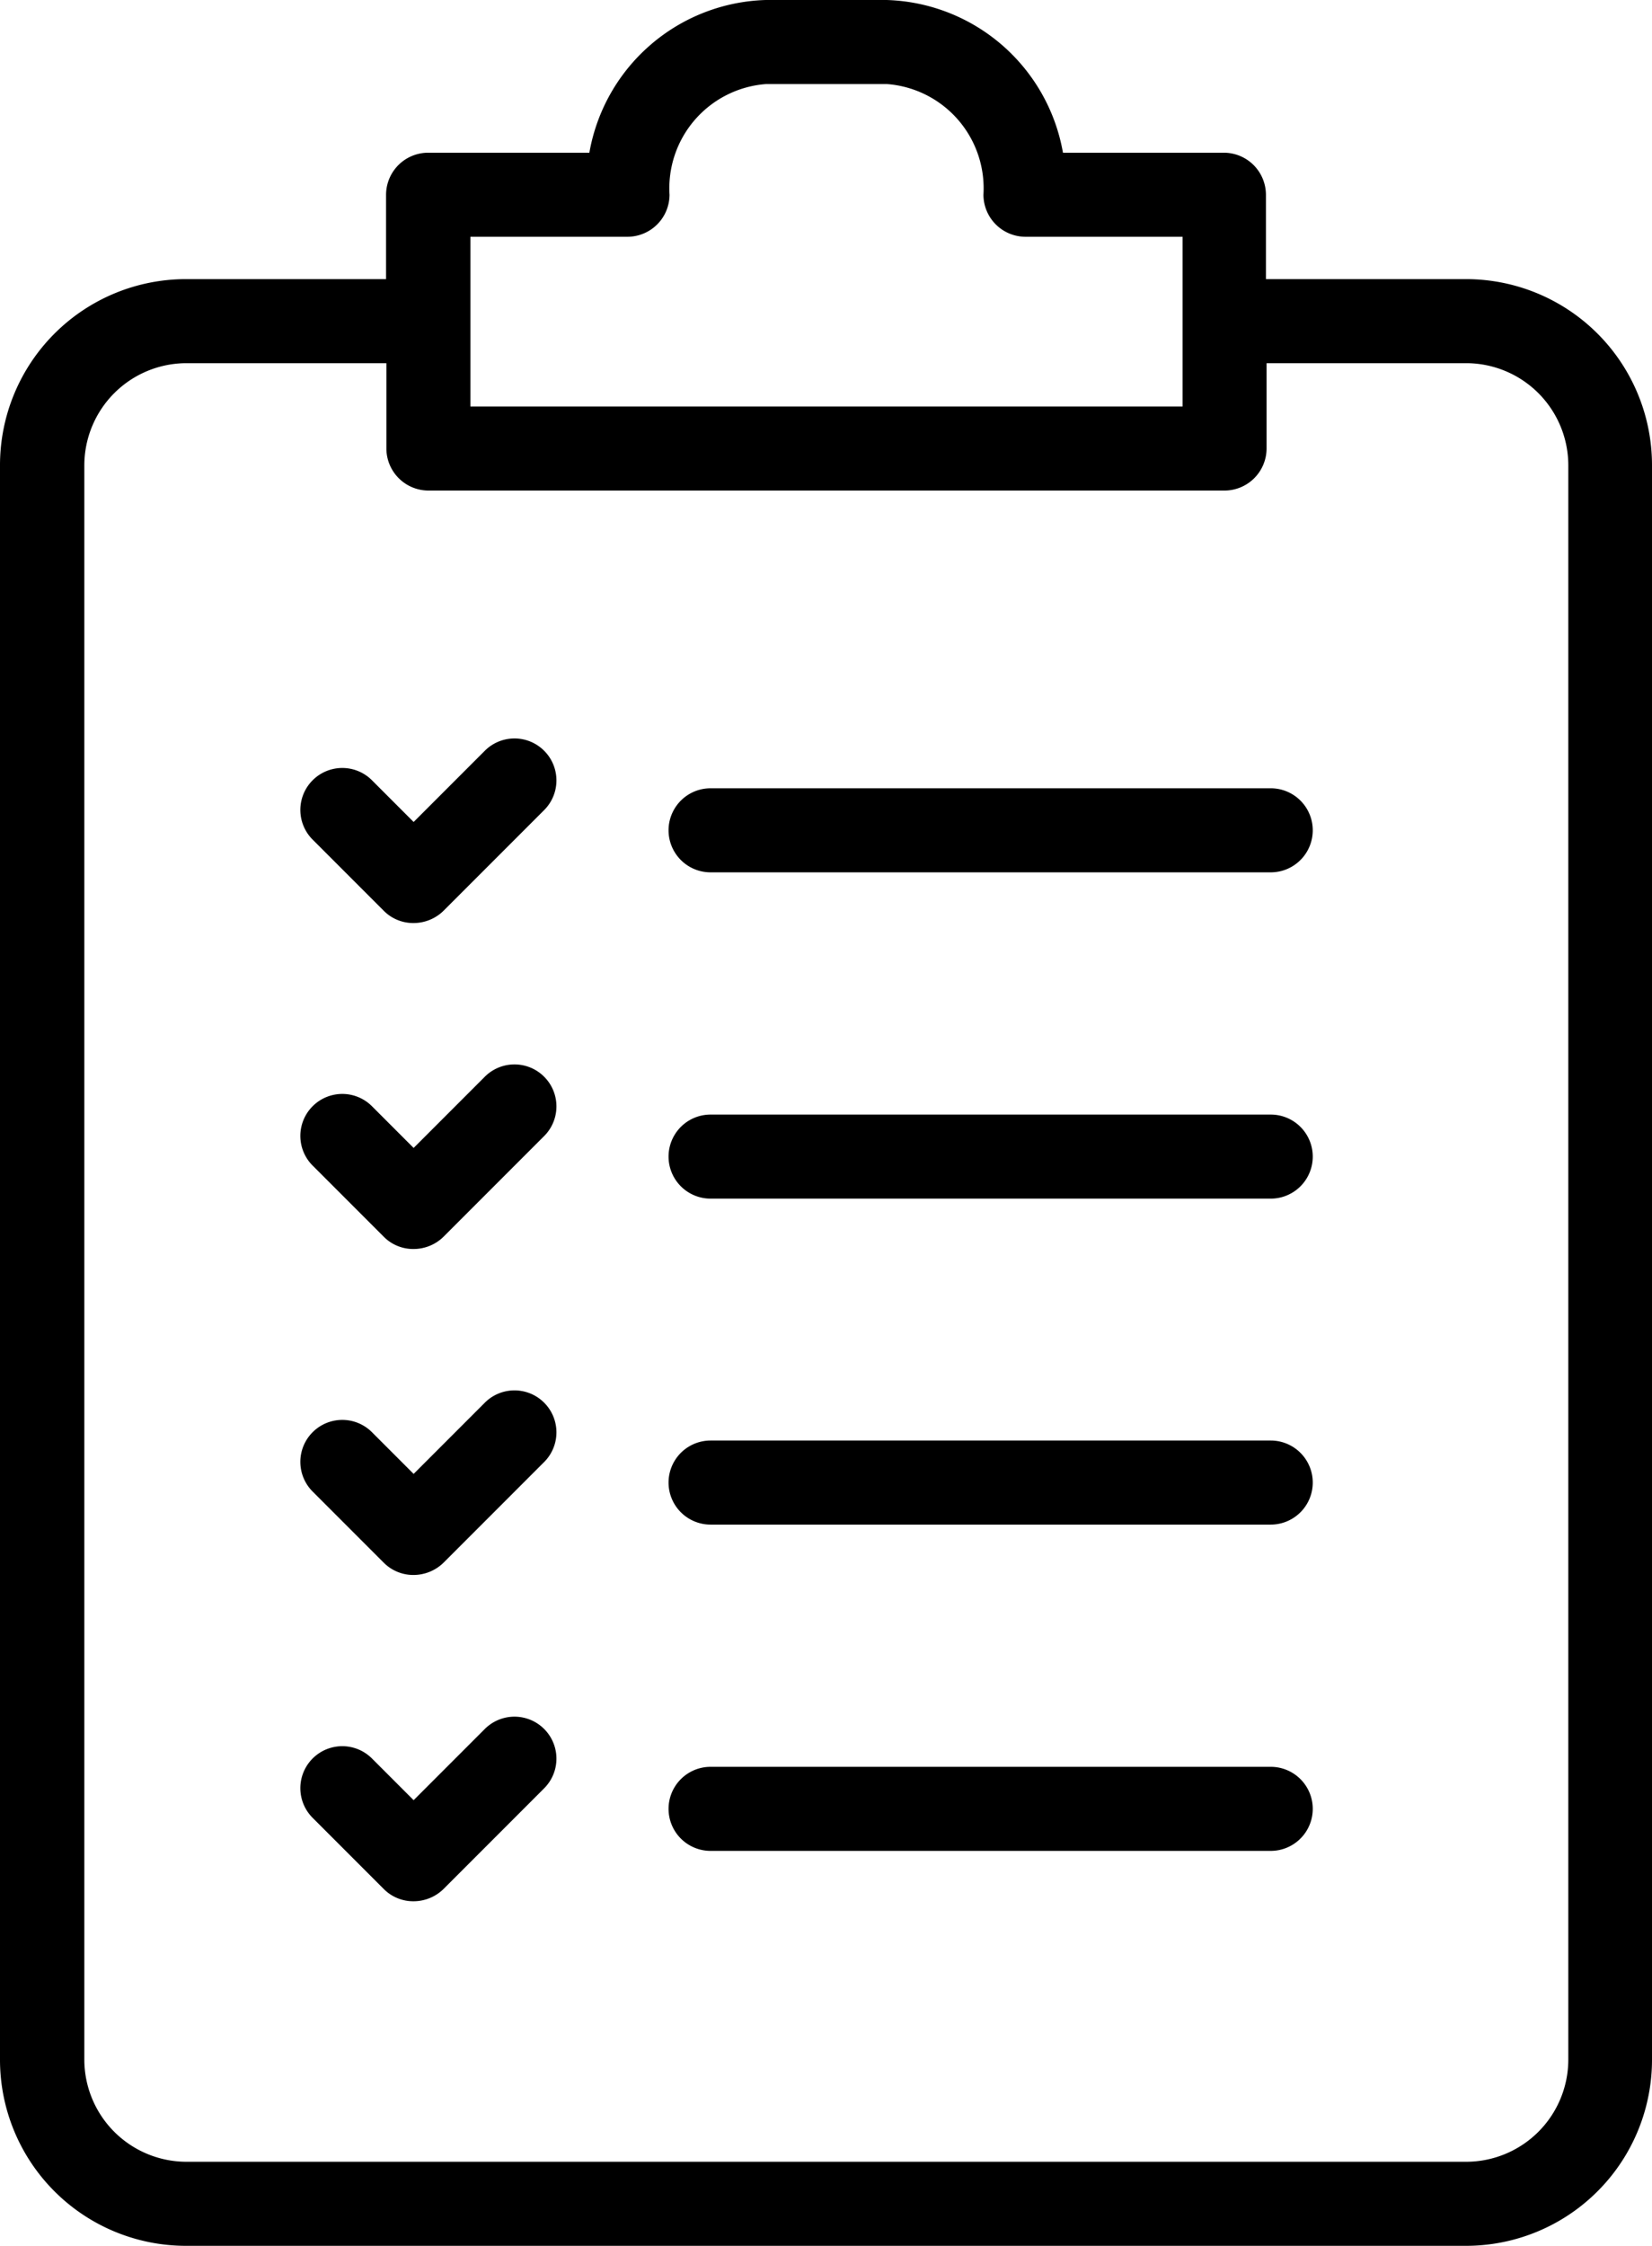
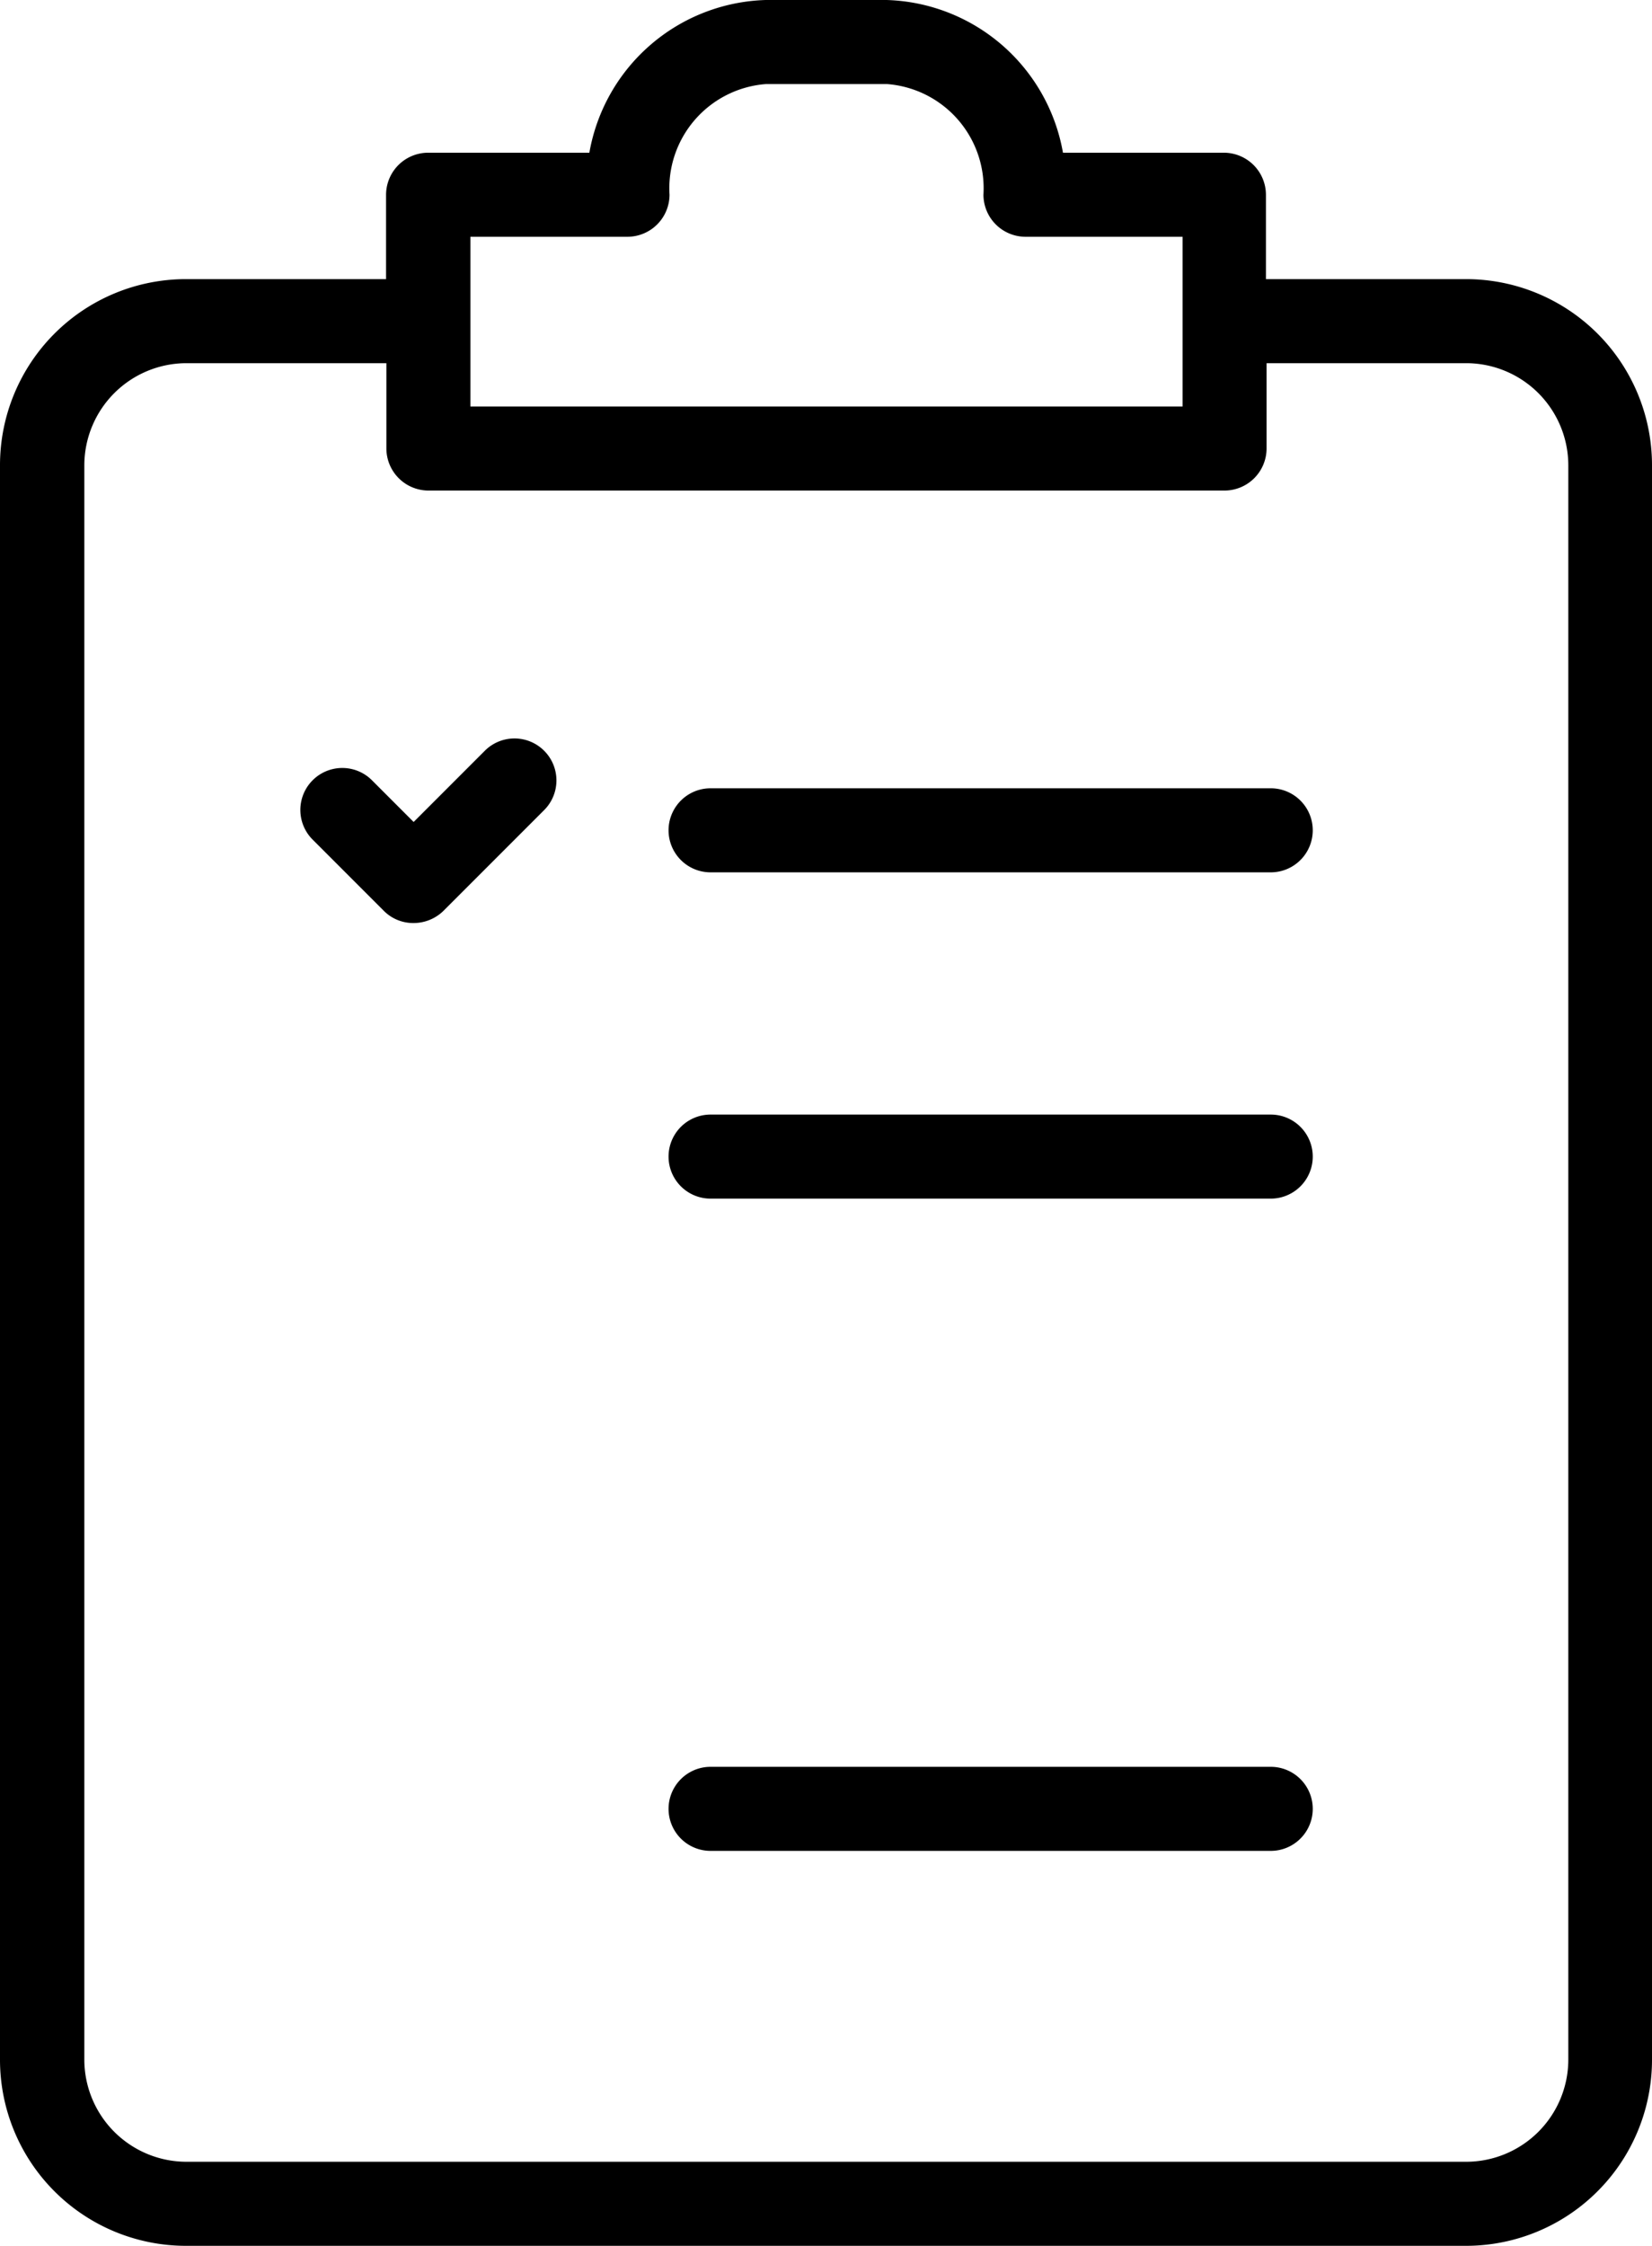
<svg xmlns="http://www.w3.org/2000/svg" width="51.52" height="70" viewBox="0 0 51.52 70">
  <g id="Ansprechpartner" transform="translate(-9.23)">
    <path id="Pfad_42" data-name="Pfad 42" d="M47.41,4.76H42.38A5.757,5.757,0,0,0,36.88,0H33.11a5.757,5.757,0,0,0-5.5,4.76H22.58a1.314,1.314,0,0,0-1.31,1.31V8.7H15.03a5.8,5.8,0,0,0-5.8,5.8V64.2a5.8,5.8,0,0,0,5.8,5.8H54.95a5.8,5.8,0,0,0,5.8-5.8V14.5a5.8,5.8,0,0,0-5.8-5.8H48.71V6.07A1.314,1.314,0,0,0,47.4,4.76ZM23.9,10.01V7.38h4.9a1.314,1.314,0,0,0,1.31-1.31,3.258,3.258,0,0,1,3.01-3.45h3.77A3.258,3.258,0,0,1,39.9,6.07a1.314,1.314,0,0,0,1.31,1.31h4.9v5.29H23.9V10.01Zm31.06,1.31a3.188,3.188,0,0,1,3.18,3.18V64.2a3.188,3.188,0,0,1-3.18,3.18H15.04a3.188,3.188,0,0,1-3.18-3.18V14.5a3.188,3.188,0,0,1,3.18-3.18h6.24v2.66a1.314,1.314,0,0,0,1.31,1.31H47.42a1.314,1.314,0,0,0,1.31-1.31V11.32h6.24Z" />
    <path id="Pfad_43" data-name="Pfad 43" d="M22.13,28.77a1.334,1.334,0,0,0,.93-.38l3.14-3.14a1.308,1.308,0,1,0-1.85-1.85l-2.22,2.22-1.3-1.3a1.308,1.308,0,1,0-1.85,1.85l2.22,2.22A1.292,1.292,0,0,0,22.13,28.77Z" />
    <path id="Pfad_44" data-name="Pfad 44" d="M48.86,27.19a1.31,1.31,0,1,0,0-2.62H31.39a1.31,1.31,0,1,0,0,2.62Z" />
-     <path id="Pfad_45" data-name="Pfad 45" d="M22.13,38.93a1.334,1.334,0,0,0,.93-.38l3.14-3.14a1.308,1.308,0,1,0-1.85-1.85l-2.22,2.22-1.3-1.3a1.308,1.308,0,0,0-1.85,1.85l2.22,2.22a1.292,1.292,0,0,0,.93.38Z" />
    <path id="Pfad_46" data-name="Pfad 46" d="M48.86,37.36a1.31,1.31,0,0,0,0-2.62H31.39a1.31,1.31,0,0,0,0,2.62Z" />
-     <path id="Pfad_47" data-name="Pfad 47" d="M22.13,49.09a1.343,1.343,0,0,0,.93-.38l3.14-3.14a1.308,1.308,0,0,0-1.85-1.85l-2.22,2.22-1.3-1.3a1.308,1.308,0,0,0-1.85,1.85l2.22,2.22a1.3,1.3,0,0,0,.93.38Z" />
-     <path id="Pfad_48" data-name="Pfad 48" d="M48.86,47.52a1.31,1.31,0,0,0,0-2.62H31.39a1.31,1.31,0,0,0,0,2.62Z" />
-     <path id="Pfad_49" data-name="Pfad 49" d="M22.13,59.26a1.334,1.334,0,0,0,.93-.38l3.14-3.14a1.308,1.308,0,1,0-1.85-1.85l-2.22,2.22-1.3-1.3a1.308,1.308,0,1,0-1.85,1.85l2.22,2.22a1.292,1.292,0,0,0,.93.38Z" />
    <path id="Pfad_50" data-name="Pfad 50" d="M48.86,57.69a1.31,1.31,0,0,0,0-2.62H31.39a1.31,1.31,0,0,0,0,2.62Z" />
  </g>
</svg>